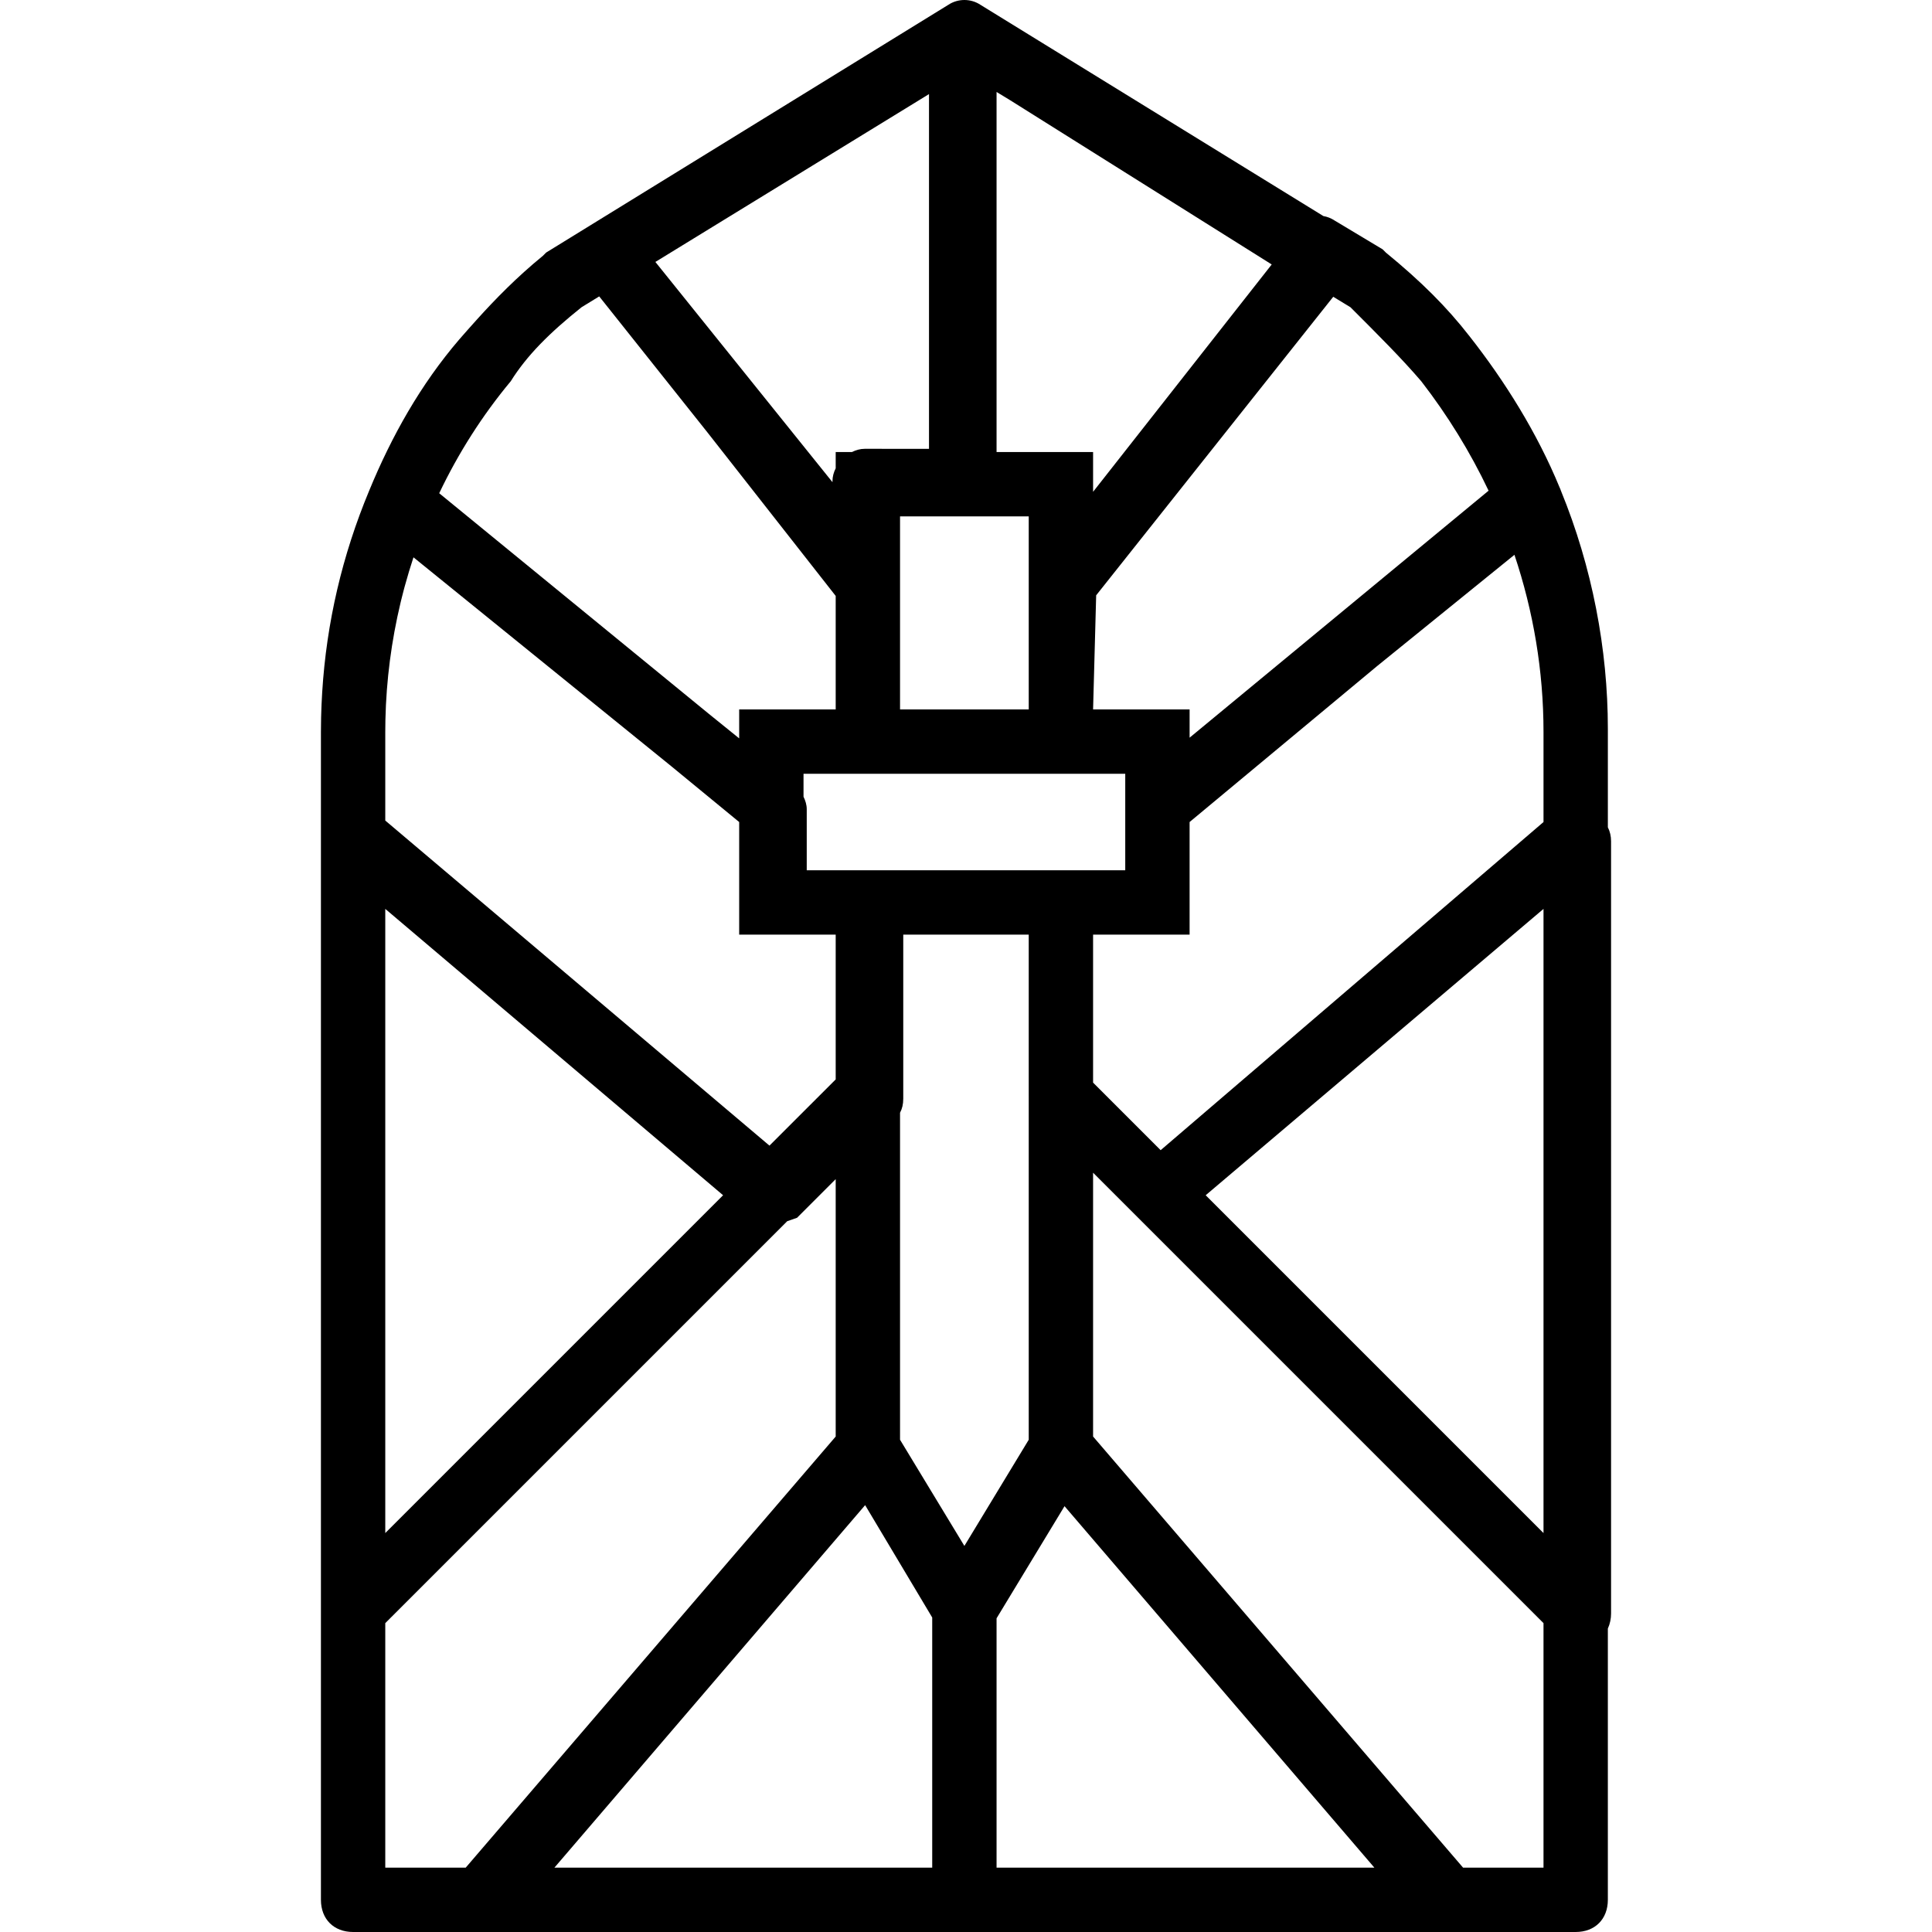
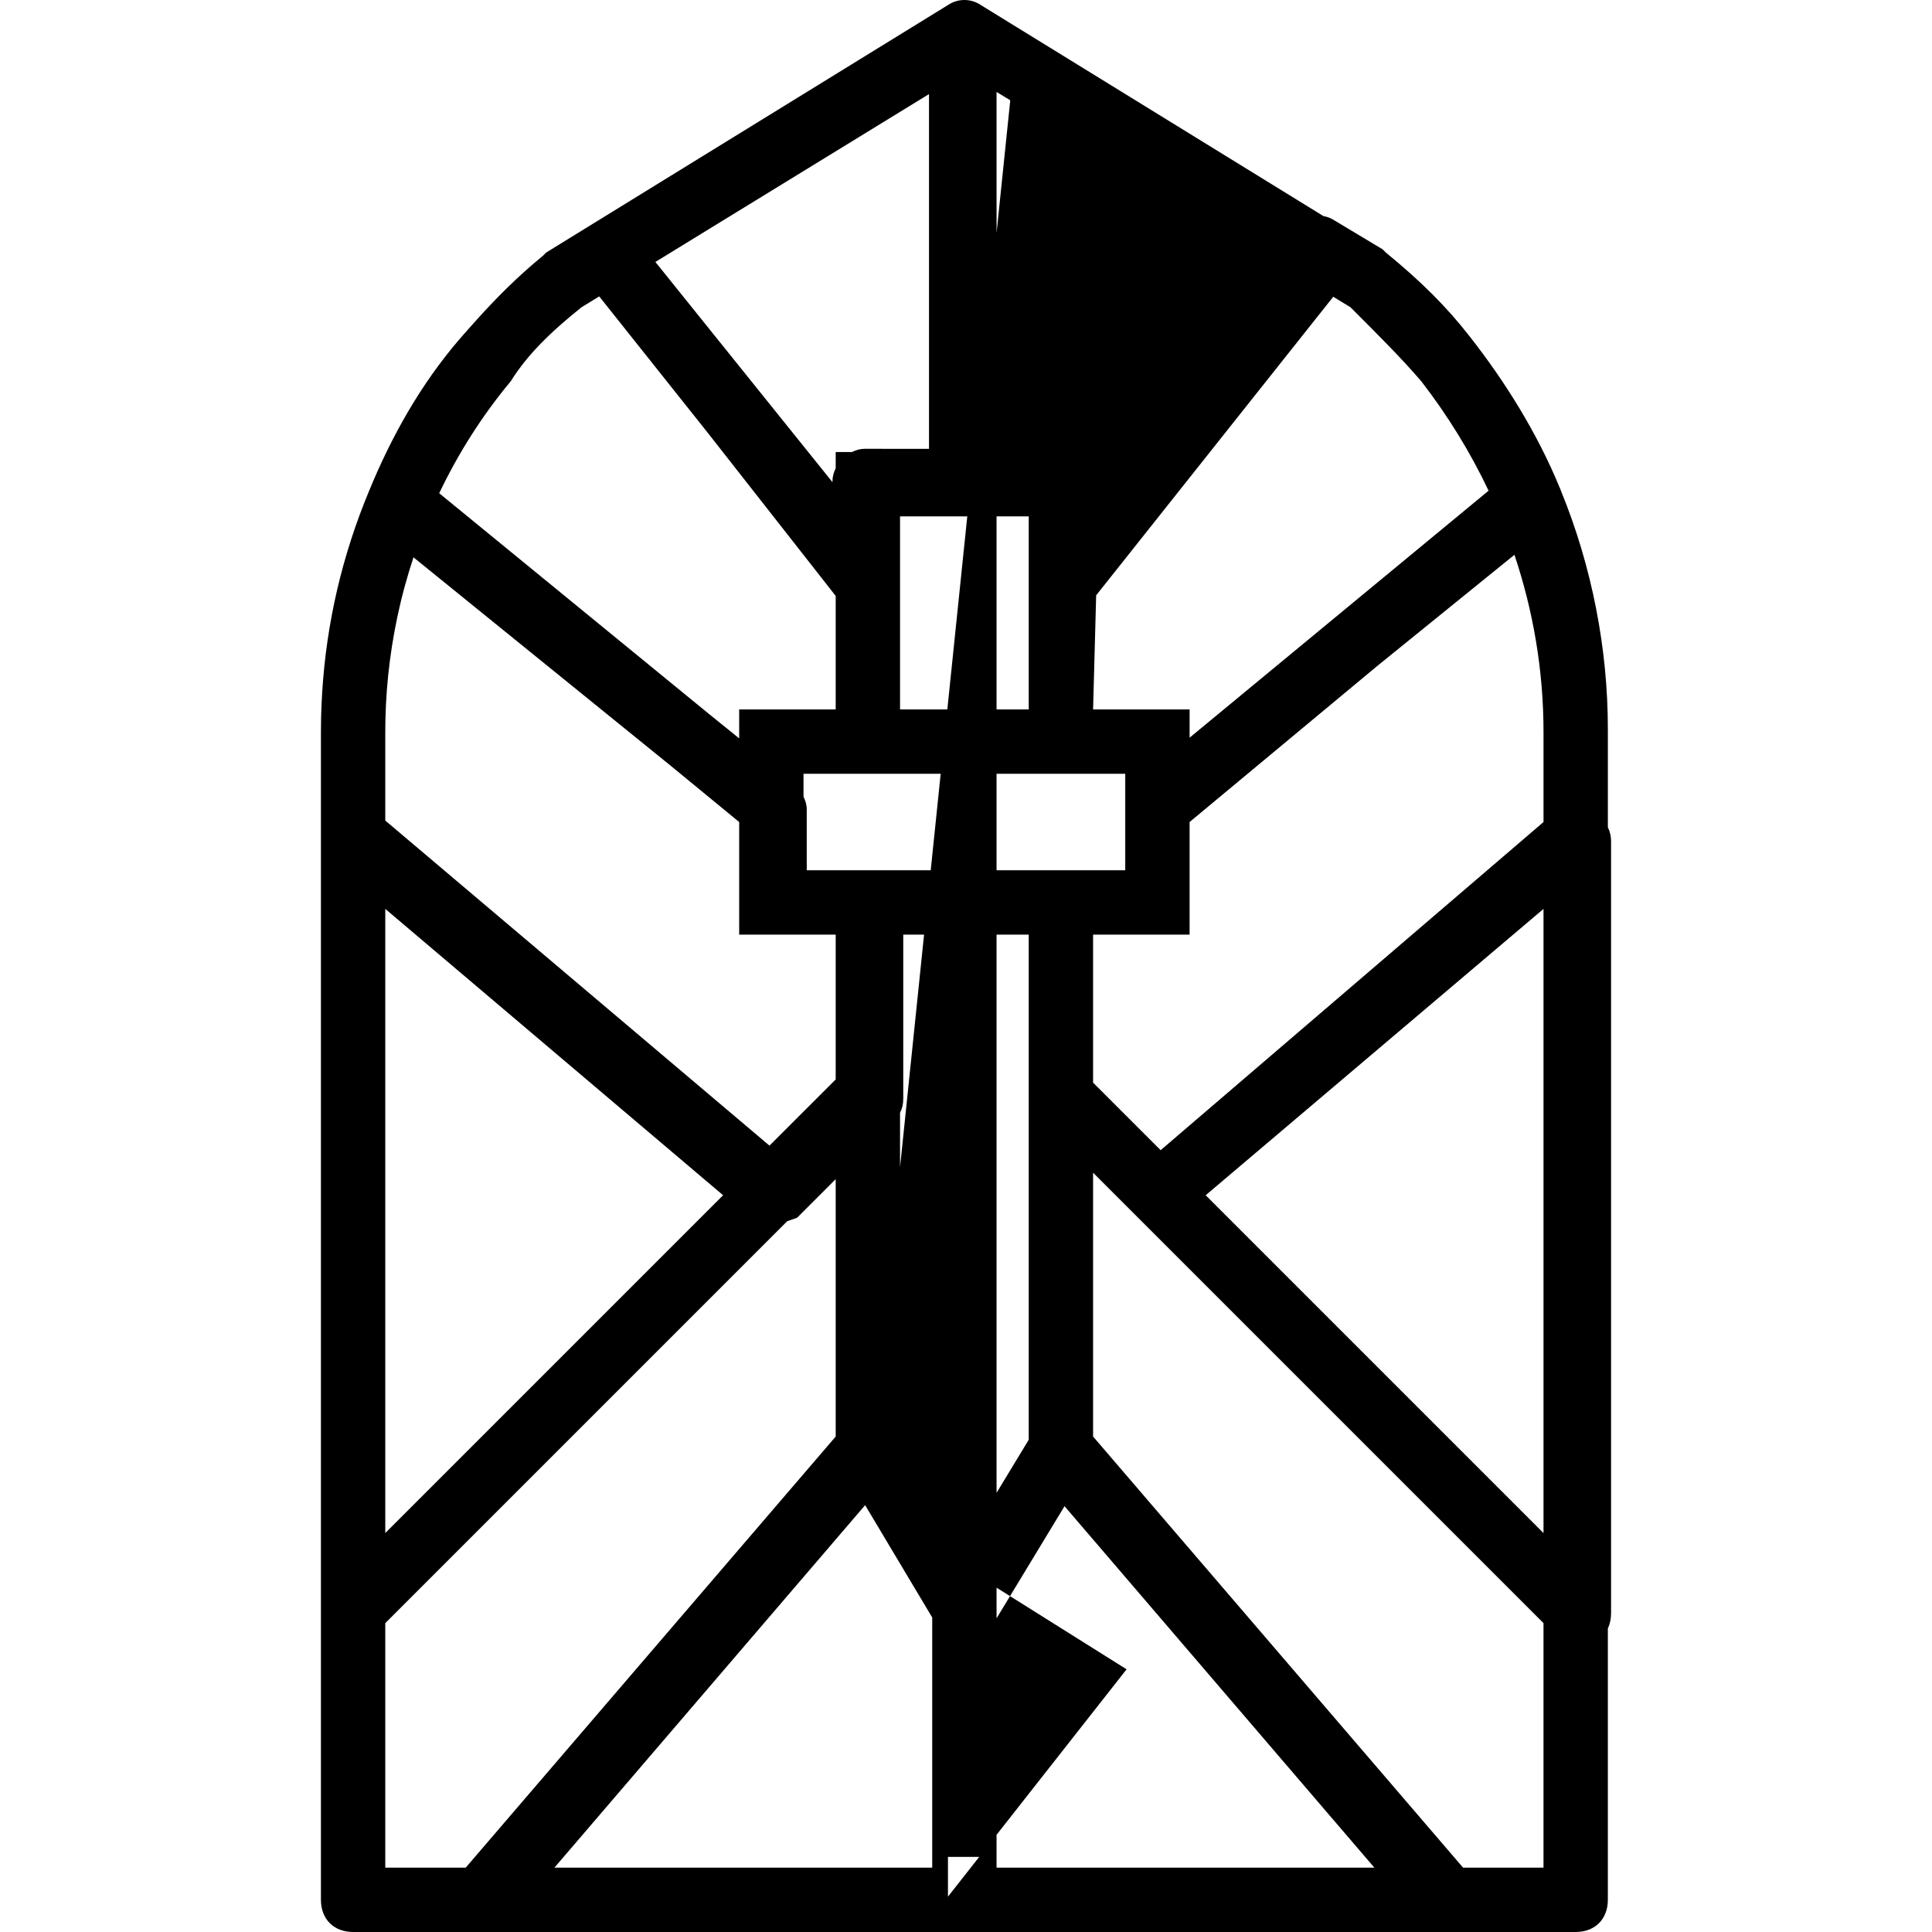
<svg xmlns="http://www.w3.org/2000/svg" fill="#000000" height="800px" width="800px" version="1.1" id="Layer_1" viewBox="0 0 512.427 512.427" xml:space="preserve">
  <g transform="translate(1 1)">
    <g>
-       <path d="M426.307,222.147c0-1.382-0.294-2.616-0.853-3.718v-25.295v-0.853c0-21.037-4.158-42.9-12.455-63.142    c-0.095-0.29-0.204-0.577-0.344-0.856c0-0.001,0-0.001-0.001-0.002c-0.001-0.003-0.003-0.006-0.004-0.009    c-5.973-14.503-14.505-28.154-23.89-40.098c-5.973-7.68-12.8-14.507-22.187-22.187l-0.853-0.853l-12.8-7.68    c-0.893-0.595-1.891-0.969-2.919-1.149L259.053,0.28c-2.56-1.707-5.973-1.707-8.533,0L143.853,65.987L143,66.84    c-7.04,5.76-12.64,11.52-17.52,16.92c-1.627,1.8-3.173,3.56-4.667,5.267c-10.24,11.947-17.92,25.6-23.893,40.107    c-7.166,17.198-11.31,35-12.459,53.401c-0.004,0.062-0.007,0.124-0.011,0.186c-0.063,1.029-0.12,2.058-0.164,3.091    c-0.021,0.473-0.035,0.948-0.052,1.421c-0.025,0.712-0.053,1.423-0.068,2.137c-0.029,1.253-0.045,2.508-0.045,3.763v28.16v204.8    v76.8c0,5.12,3.413,8.533,8.533,8.533h34.133h256h34.133c5.12,0,8.533-3.413,8.533-8.533v-71.954    c0.566-1.217,0.853-2.603,0.853-3.993V222.147z M228.461,398.211l17.792,29.802v66.347H146.048L228.461,398.211z M266.953,25.601    l69.346,43.543l-47.378,60.3v-2.017v-8.533h-8.533H263.32V23.391L266.953,25.601z M271.853,289.56v91.307l-17.067,28.16    l-17.067-28.16v-86.731c0.563-1.069,0.853-2.253,0.853-3.722v-43.52h33.28V289.56z M101.222,189.942    c0-0.014,0.001-0.029,0.001-0.043c0.232-10.508,1.596-20.913,4.01-31.017c0.046-0.193,0.091-0.386,0.138-0.578    c0.145-0.596,0.299-1.19,0.451-1.785c0.13-0.505,0.258-1.01,0.393-1.514c0.059-0.222,0.123-0.442,0.183-0.664    c0.688-2.51,1.445-5.017,2.269-7.523l68.376,55.408l18.01,14.801v21.333v8.533h8.533h17.067v38.4l-17.565,17.564l-101.902-86.225    v-23.5C101.187,192.069,101.198,191.005,101.222,189.942z M101.187,240.067l89.6,75.947l-89.6,89.6V240.067z M220.653,229.827    h-7.68v-16.213c0-1.124-0.34-2.243-0.853-3.294v-6.092h8.533h59.733h8.533h8.533v8.533v17.067h-8.533h-8.533H220.653z     M228.333,118.04c-1.149,0-2.296,0.317-3.362,0.853h-4.318v4.318c-0.536,1.066-0.853,2.213-0.853,3.362v0.317l-46.972-58.414    L245.4,23.958v94.082H228.333z M237.72,152.173V135.96h17.067h17.067v51.2H237.72V152.173z M357.187,80.493    c7.68,7.68,13.653,13.653,18.773,19.627c6.995,9.035,12.992,18.767,17.86,29.026l-79.3,65.509v-7.495h-8.533H288.92l0.818-30.264    l62.88-79.182L357.187,80.493z M153.24,80.493l4.692-2.878l28.807,36.203l33.914,43.241v30.101h-17.067h-8.533v7.68l-8.021-6.485    l-71.339-58.368l-0.199-0.166c5.08-10.657,11.437-20.66,18.972-29.701C138.733,93.293,144.707,87.32,153.24,80.493z     M263.32,428.227l18.026-29.743l82.18,95.876H263.32V428.227z M288.92,246.893h17.067h8.533v-8.533v-21.333l49.645-41.289    l36.511-29.587c5.016,14.973,7.711,30.785,7.711,46.982v23.893l-101.547,87.04l-17.92-17.92V246.893z M408.387,240.067v165.547    l-89.6-89.6L408.387,240.067z M101.187,494.36v-64.853l106.599-106.599c0.815-0.276,1.66-0.598,2.627-0.921l10.24-10.24v68.267    L122.52,494.36H101.187z M408.387,494.36h-21.333L288.92,380.013V310.04l11.093,11.093l108.373,108.373V494.36z" />
+       <path d="M426.307,222.147c0-1.382-0.294-2.616-0.853-3.718v-25.295v-0.853c0-21.037-4.158-42.9-12.455-63.142    c-0.095-0.29-0.204-0.577-0.344-0.856c0-0.001,0-0.001-0.001-0.002c-0.001-0.003-0.003-0.006-0.004-0.009    c-5.973-14.503-14.505-28.154-23.89-40.098c-5.973-7.68-12.8-14.507-22.187-22.187l-0.853-0.853l-12.8-7.68    c-0.893-0.595-1.891-0.969-2.919-1.149L259.053,0.28c-2.56-1.707-5.973-1.707-8.533,0L143.853,65.987L143,66.84    c-7.04,5.76-12.64,11.52-17.52,16.92c-1.627,1.8-3.173,3.56-4.667,5.267c-10.24,11.947-17.92,25.6-23.893,40.107    c-7.166,17.198-11.31,35-12.459,53.401c-0.004,0.062-0.007,0.124-0.011,0.186c-0.063,1.029-0.12,2.058-0.164,3.091    c-0.021,0.473-0.035,0.948-0.052,1.421c-0.025,0.712-0.053,1.423-0.068,2.137c-0.029,1.253-0.045,2.508-0.045,3.763v28.16v204.8    v76.8c0,5.12,3.413,8.533,8.533,8.533h34.133h256h34.133c5.12,0,8.533-3.413,8.533-8.533v-71.954    c0.566-1.217,0.853-2.603,0.853-3.993V222.147z M228.461,398.211l17.792,29.802v66.347H146.048L228.461,398.211z l69.346,43.543l-47.378,60.3v-2.017v-8.533h-8.533H263.32V23.391L266.953,25.601z M271.853,289.56v91.307l-17.067,28.16    l-17.067-28.16v-86.731c0.563-1.069,0.853-2.253,0.853-3.722v-43.52h33.28V289.56z M101.222,189.942    c0-0.014,0.001-0.029,0.001-0.043c0.232-10.508,1.596-20.913,4.01-31.017c0.046-0.193,0.091-0.386,0.138-0.578    c0.145-0.596,0.299-1.19,0.451-1.785c0.13-0.505,0.258-1.01,0.393-1.514c0.059-0.222,0.123-0.442,0.183-0.664    c0.688-2.51,1.445-5.017,2.269-7.523l68.376,55.408l18.01,14.801v21.333v8.533h8.533h17.067v38.4l-17.565,17.564l-101.902-86.225    v-23.5C101.187,192.069,101.198,191.005,101.222,189.942z M101.187,240.067l89.6,75.947l-89.6,89.6V240.067z M220.653,229.827    h-7.68v-16.213c0-1.124-0.34-2.243-0.853-3.294v-6.092h8.533h59.733h8.533h8.533v8.533v17.067h-8.533h-8.533H220.653z     M228.333,118.04c-1.149,0-2.296,0.317-3.362,0.853h-4.318v4.318c-0.536,1.066-0.853,2.213-0.853,3.362v0.317l-46.972-58.414    L245.4,23.958v94.082H228.333z M237.72,152.173V135.96h17.067h17.067v51.2H237.72V152.173z M357.187,80.493    c7.68,7.68,13.653,13.653,18.773,19.627c6.995,9.035,12.992,18.767,17.86,29.026l-79.3,65.509v-7.495h-8.533H288.92l0.818-30.264    l62.88-79.182L357.187,80.493z M153.24,80.493l4.692-2.878l28.807,36.203l33.914,43.241v30.101h-17.067h-8.533v7.68l-8.021-6.485    l-71.339-58.368l-0.199-0.166c5.08-10.657,11.437-20.66,18.972-29.701C138.733,93.293,144.707,87.32,153.24,80.493z     M263.32,428.227l18.026-29.743l82.18,95.876H263.32V428.227z M288.92,246.893h17.067h8.533v-8.533v-21.333l49.645-41.289    l36.511-29.587c5.016,14.973,7.711,30.785,7.711,46.982v23.893l-101.547,87.04l-17.92-17.92V246.893z M408.387,240.067v165.547    l-89.6-89.6L408.387,240.067z M101.187,494.36v-64.853l106.599-106.599c0.815-0.276,1.66-0.598,2.627-0.921l10.24-10.24v68.267    L122.52,494.36H101.187z M408.387,494.36h-21.333L288.92,380.013V310.04l11.093,11.093l108.373,108.373V494.36z" />
    </g>
  </g>
</svg>